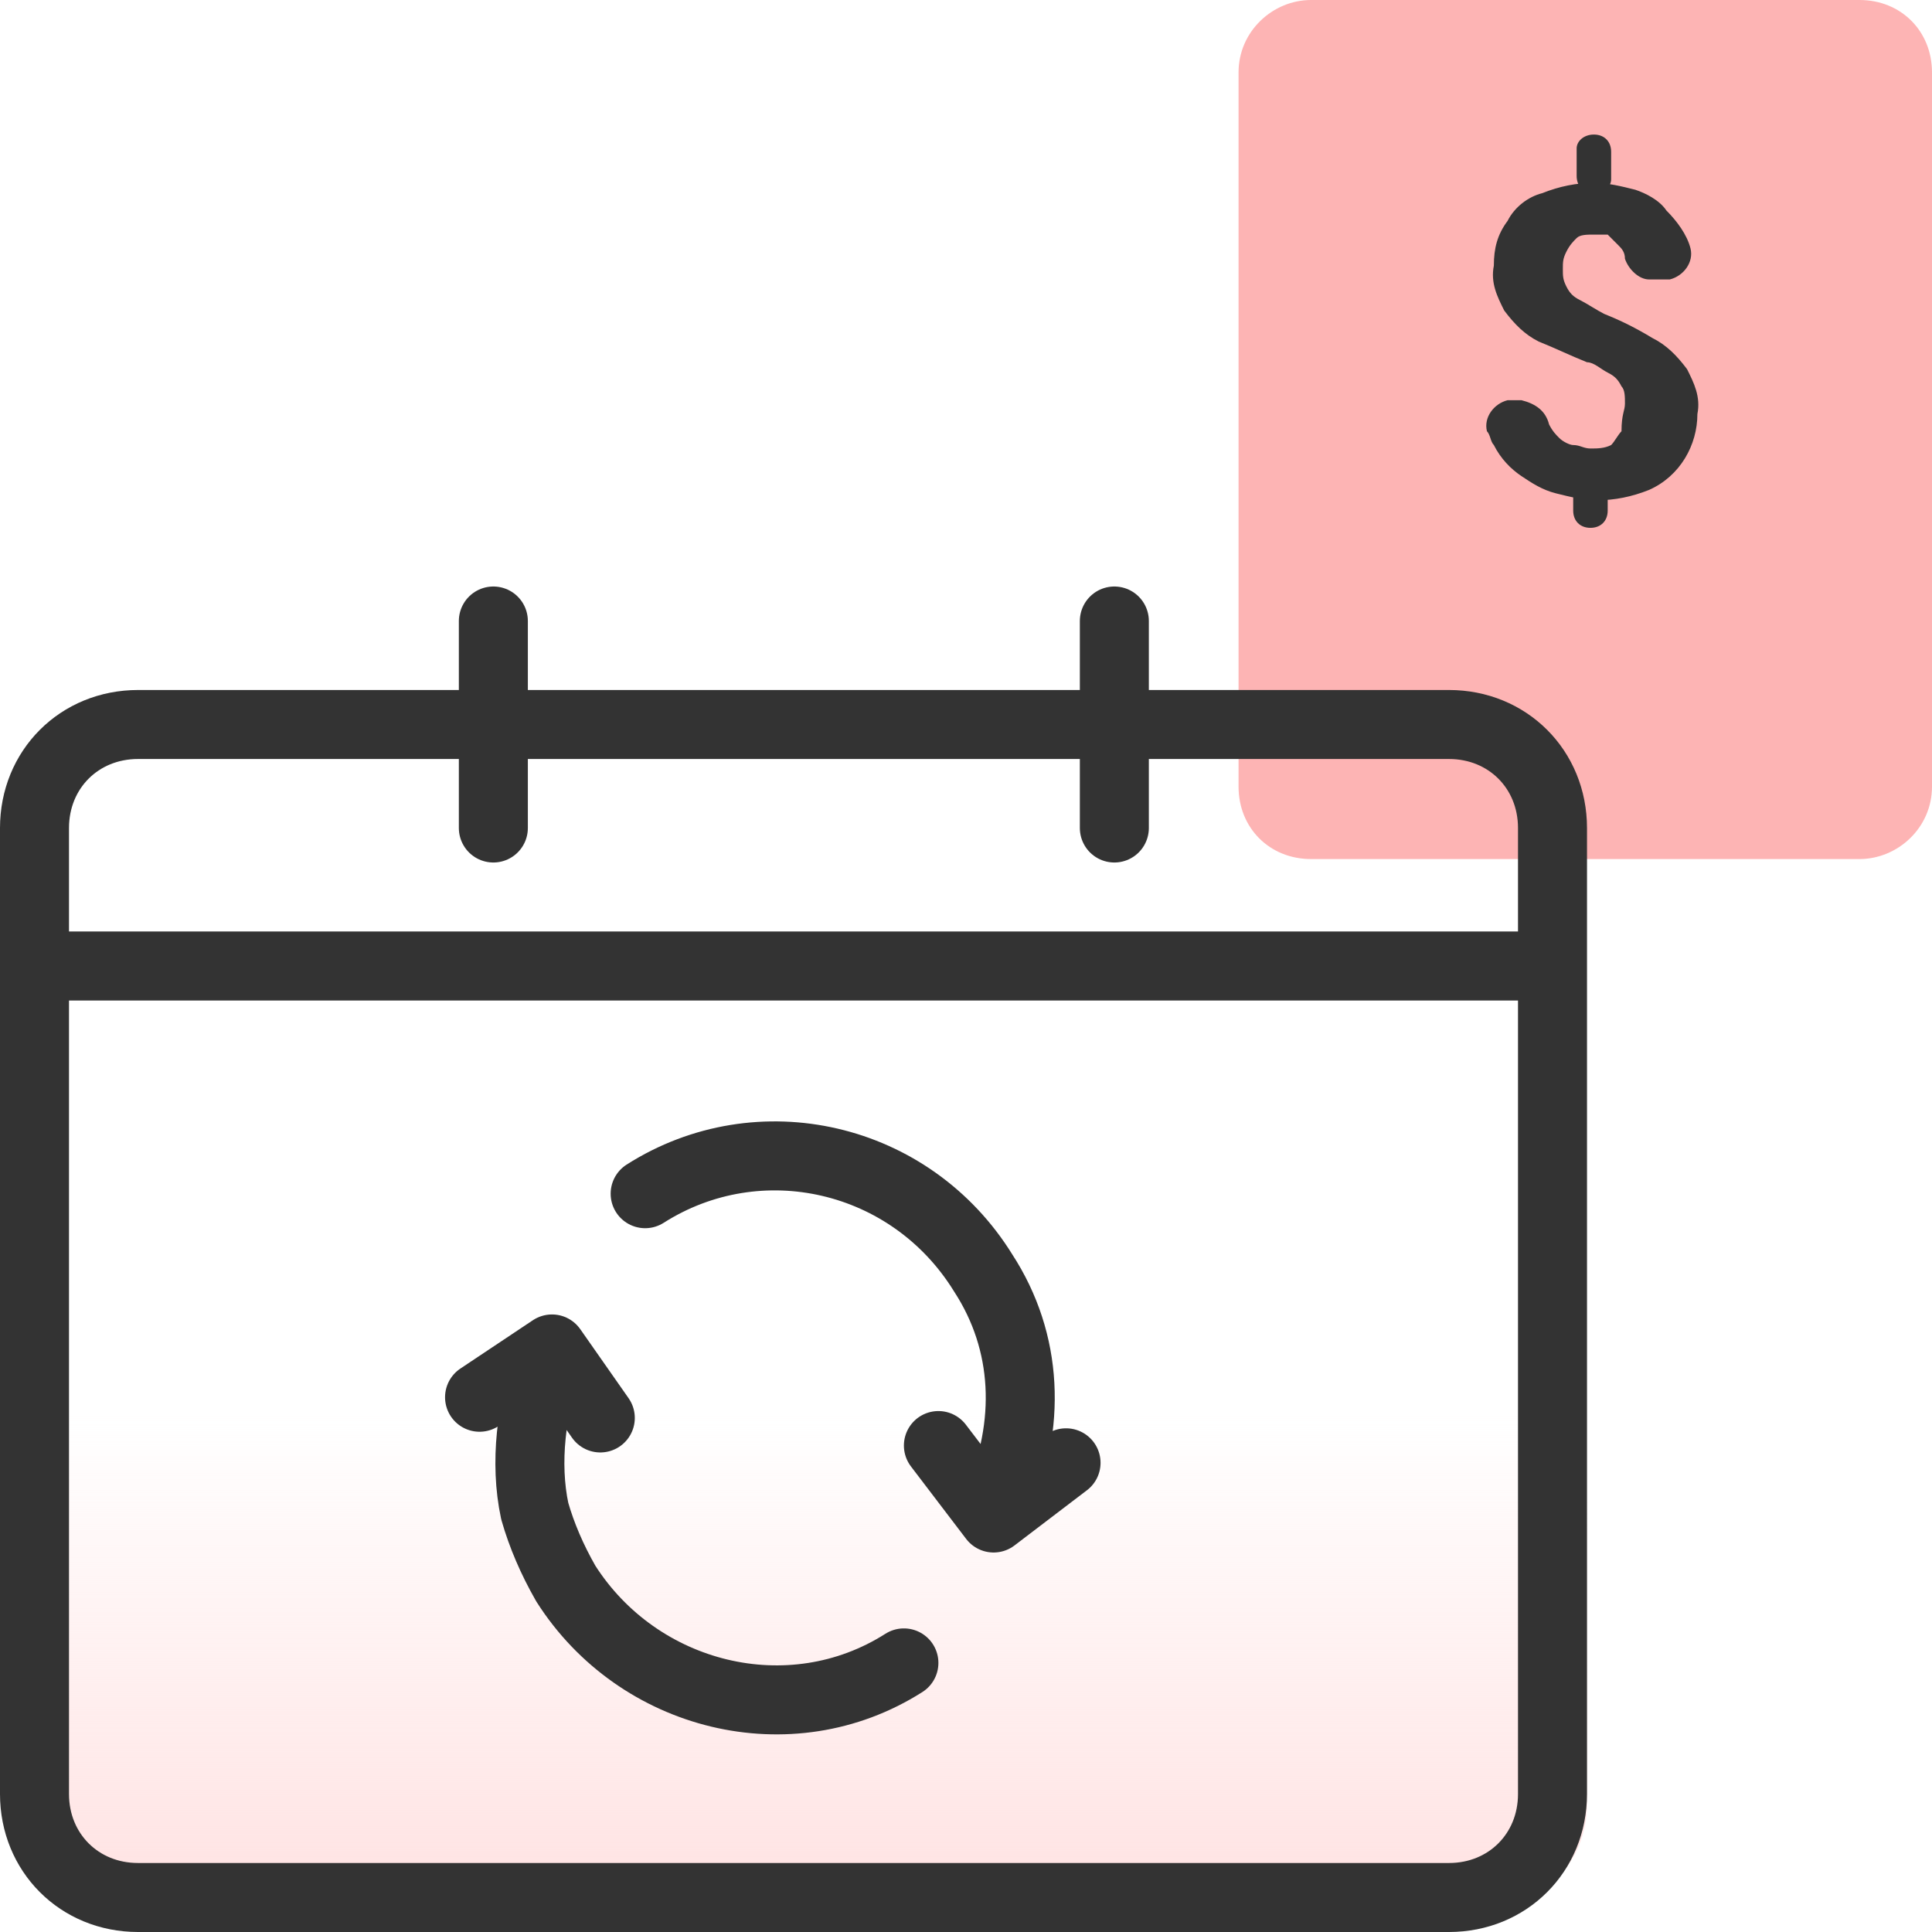
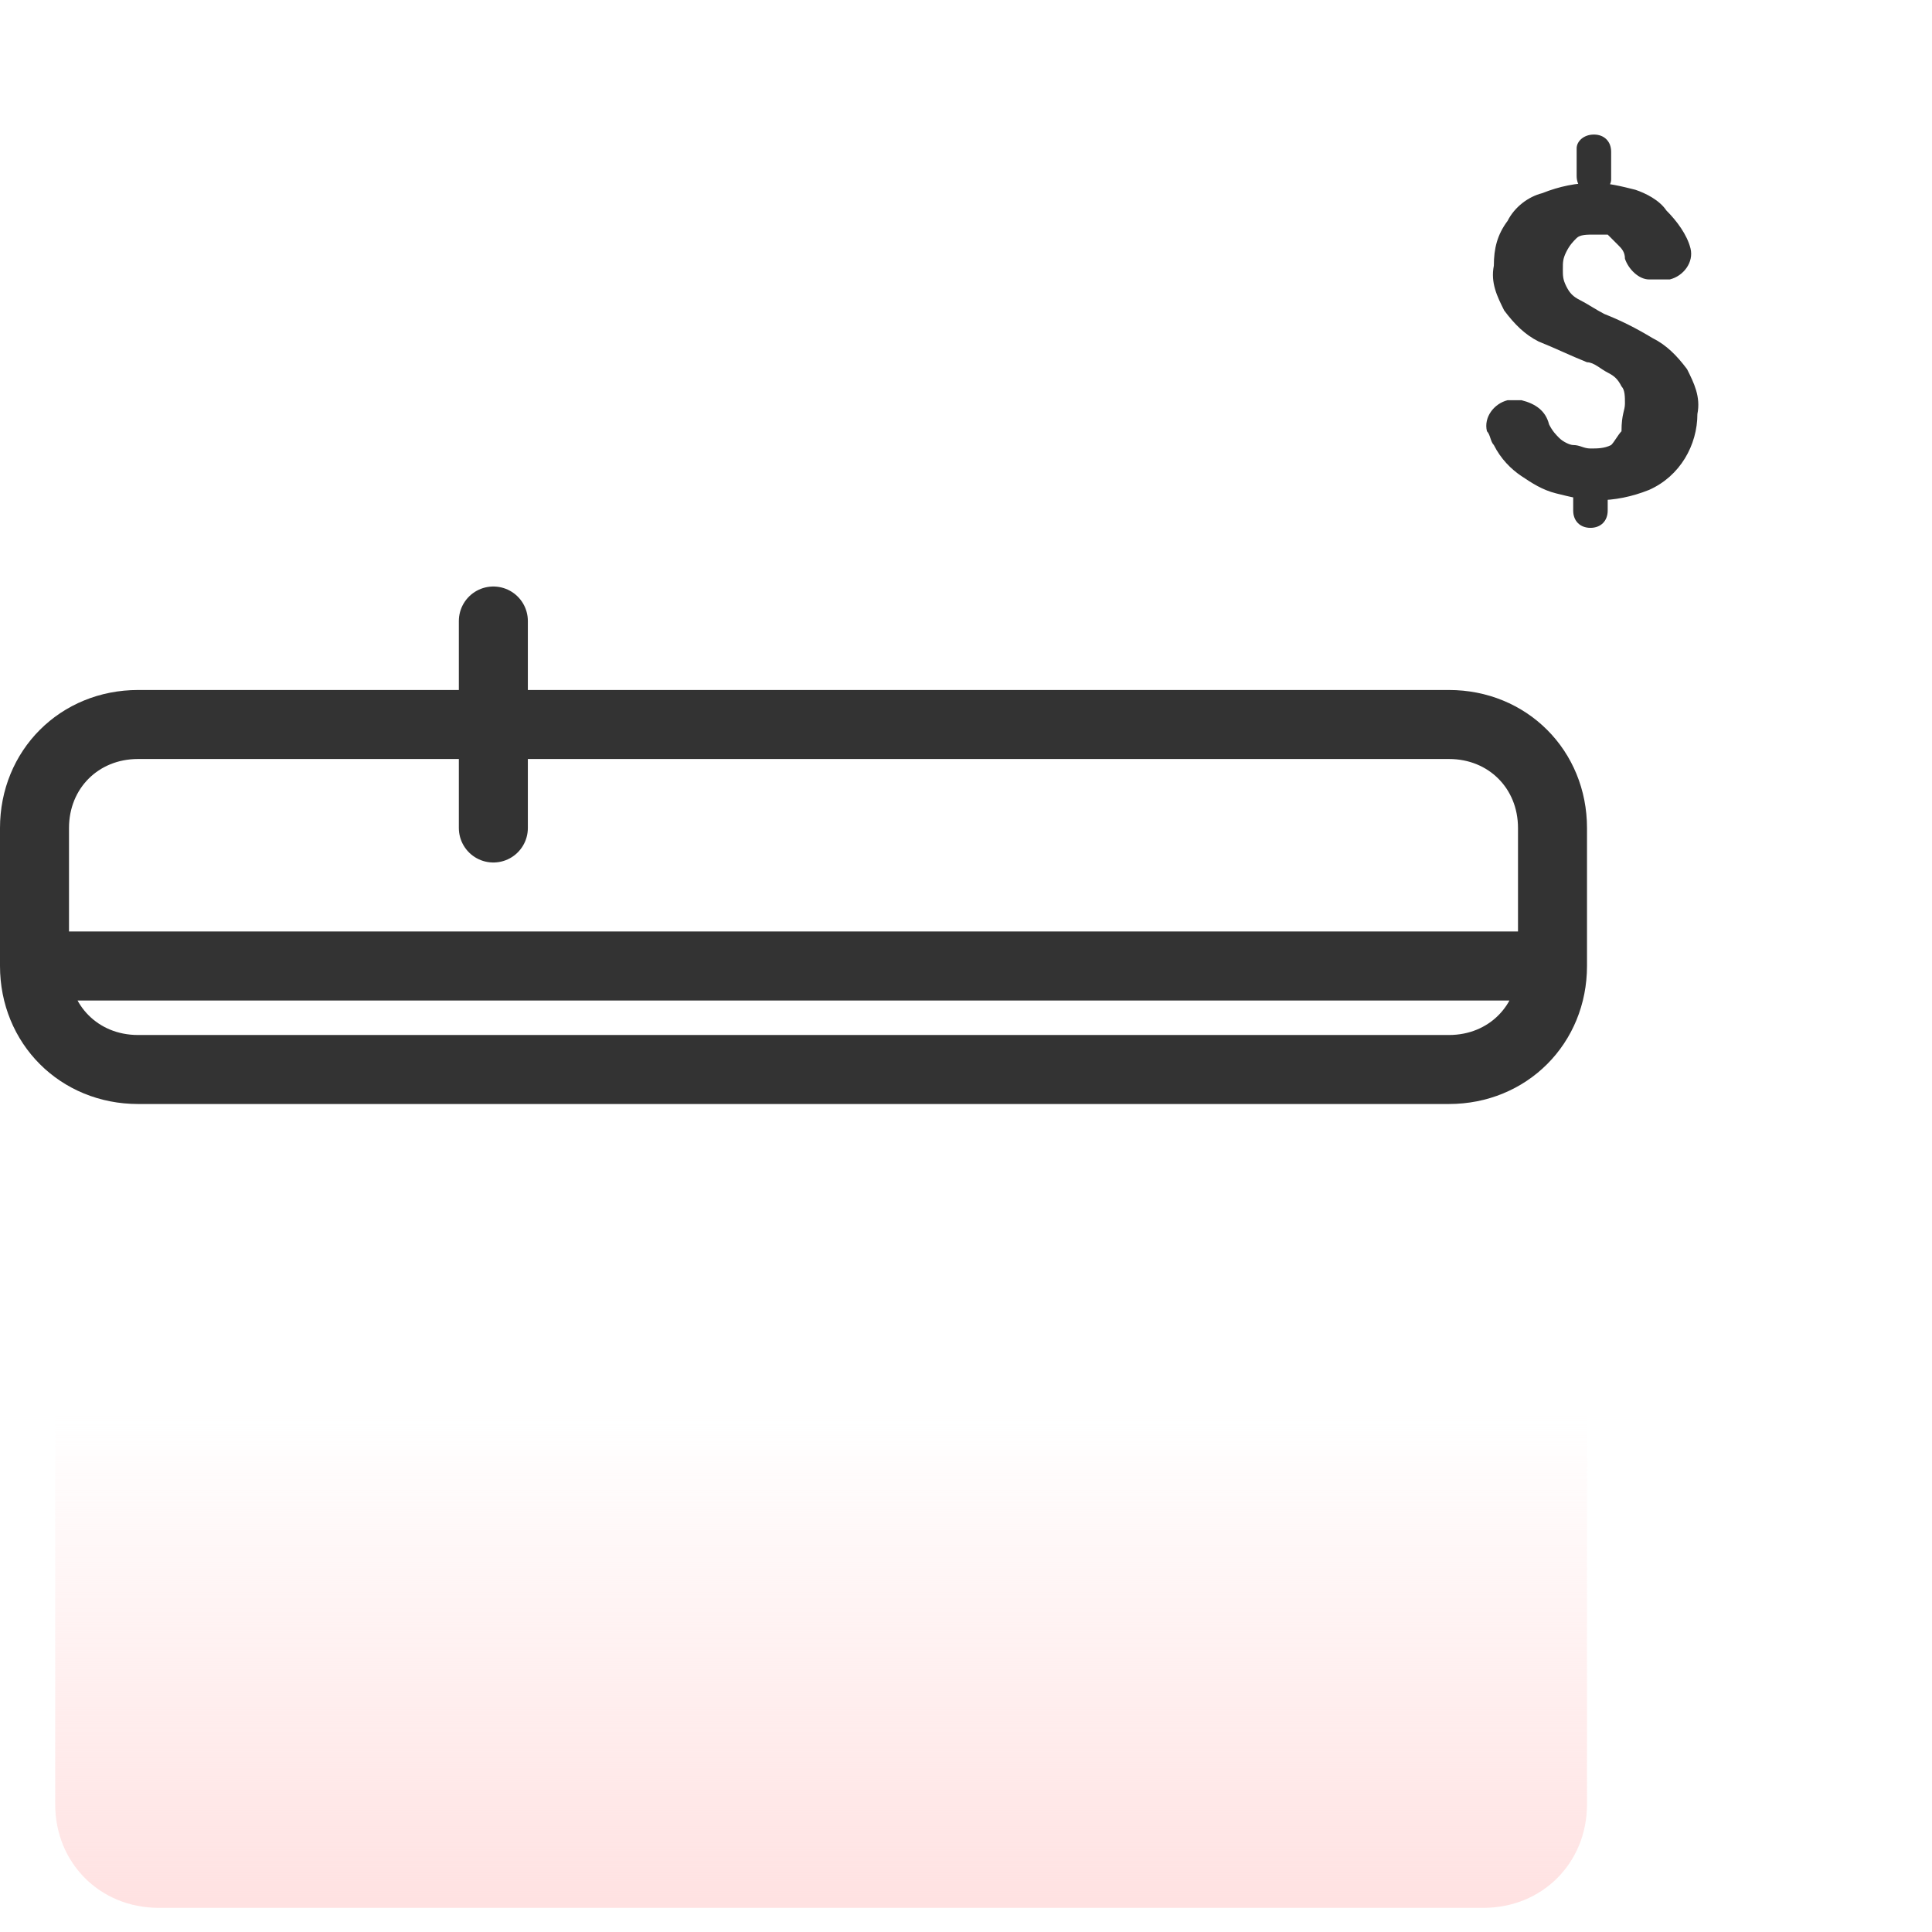
<svg xmlns="http://www.w3.org/2000/svg" version="1.1" id="design" x="0px" y="0px" viewBox="0 0 56 56" style="enable-background:new 0 0 56 56;" xml:space="preserve">
  <style type="text/css">
	.st0{fill:#FDB4B4;}
	.st1{fill:url(#SVGID_1_);}
	.st2{fill:none;stroke:#333333;stroke-width:2;stroke-linecap:round;stroke-linejoin:round;}
	.st3{fill:#333333;}
</style>
-   <path class="st0" d="M38,24.9h15.9c1.1,0,2.1-0.9,2.1-2.1V2.1C56,0.9,55.1,0,53.9,0H38c-1.1,0-2.1,0.9-2.1,2.1v20.7  C35.9,24,36.8,24.9,38,24.9z" />
  <linearGradient id="SVGID_1_" gradientUnits="userSpaceOnUse" x1="23.81" y1="607.887" x2="23.81" y2="588.9" gradientTransform="matrix(1 0 0 1 0 -551.87)">
    <stop offset="0" style="stop-color:#FFE0E0" />
    <stop offset="1.000000e-02" style="stop-color:#FFE0E0;stop-opacity:0.98" />
    <stop offset="0.56" style="stop-color:#FFE0E0;stop-opacity:0.28" />
    <stop offset="0.79" style="stop-color:#FFE0E0;stop-opacity:0" />
  </linearGradient>
  <path class="st1" d="M43,21.5H4.6c-1.7,0-3,1.3-3,3v27.8c0,1.7,1.3,3,3,3H43c1.7,0,3-1.3,3-3V24.5C46,22.8,44.7,21.5,43,21.5z" />
-   <path class="st2" d="M45,28v-4c0-1.7-1.3-3-3-3H4c-1.7,0-3,1.3-3,3v4 M45,28v24c0,1.7-1.3,3-3,3H4c-1.7,0-3-1.3-3-3V28 M45,28H1" />
+   <path class="st2" d="M45,28v-4c0-1.7-1.3-3-3-3H4c-1.7,0-3,1.3-3,3v4 M45,28c0,1.7-1.3,3-3,3H4c-1.7,0-3-1.3-3-3V28 M45,28H1" />
  <path class="st2" d="M14.3,24v-6" />
-   <path class="st2" d="M32.3,24v-6" />
-   <path class="st2" d="M26.2,48.2c-3.3,2.1-7.7,1-9.8-2.3c-0.4-0.7-0.7-1.4-0.9-2.1c-0.3-1.4-0.1-3,0.4-4.4 M17.4,41.1l-1.4-2  l-2.1,1.4 M18.7,34.6c3.3-2.1,7.7-1.1,9.8,2.3c1.3,2,1.4,4.4,0.4,6.7 M27.2,41.9l1.6,2.1l2.1-1.6" />
  <path class="st3" d="M46.2,3.9c0.3,0,0.5,0.2,0.5,0.5c0,0,0,0,0,0v0.8c0,0.2-0.2,0.4-0.5,0.4c-0.3,0-0.5-0.2-0.5-0.5V4.3  C45.7,4.1,45.9,3.9,46.2,3.9z M46.1,13.7c0.3,0,0.5,0.2,0.5,0.5c0,0,0,0,0,0v0.6c0,0.3-0.2,0.5-0.5,0.5c0,0,0,0,0,0l0,0  c-0.3,0-0.5-0.2-0.5-0.5c0,0,0,0,0,0v-0.6C45.6,13.9,45.8,13.7,46.1,13.7z M47.1,11.7c0-0.2,0-0.4-0.1-0.5c-0.1-0.2-0.2-0.3-0.4-0.4  c-0.2-0.1-0.4-0.3-0.6-0.3c-0.5-0.2-0.9-0.4-1.4-0.6c-0.4-0.2-0.7-0.5-1-0.9c-0.2-0.4-0.4-0.8-0.3-1.3c0-0.5,0.1-0.9,0.4-1.3  c0.2-0.4,0.6-0.7,1-0.8c0.5-0.2,1-0.3,1.5-0.3c0.4,0,0.8,0.1,1.2,0.2c0.3,0.1,0.7,0.3,0.9,0.6c0.3,0.3,0.6,0.7,0.7,1.1  c0.1,0.4-0.2,0.8-0.6,0.9c0,0,0,0,0,0c-0.1,0-0.2,0-0.2,0h-0.4c-0.3,0-0.6-0.3-0.7-0.6c0-0.2-0.1-0.3-0.2-0.4  c-0.1-0.1-0.2-0.2-0.3-0.3c-0.1,0-0.3,0-0.4,0c-0.2,0-0.4,0-0.5,0.1c-0.1,0.1-0.2,0.2-0.3,0.4c-0.1,0.2-0.1,0.3-0.1,0.5  c0,0.2,0,0.3,0.1,0.5c0.1,0.2,0.2,0.3,0.4,0.4c0.2,0.1,0.5,0.3,0.7,0.4c0.5,0.2,0.9,0.4,1.4,0.7c0.4,0.2,0.7,0.5,1,0.9  c0.2,0.4,0.4,0.8,0.3,1.3c0,0.9-0.5,1.8-1.4,2.2c-0.5,0.2-1,0.3-1.5,0.3c-0.4,0-0.8-0.1-1.2-0.2c-0.4-0.1-0.7-0.3-1-0.5  c-0.3-0.2-0.6-0.5-0.8-0.9c-0.1-0.1-0.1-0.3-0.2-0.4c-0.1-0.4,0.2-0.8,0.6-0.9c0,0,0,0,0,0c0.1,0,0.1,0,0.2,0h0.2  c0.4,0.1,0.7,0.3,0.8,0.7c0.1,0.2,0.2,0.3,0.3,0.4c0.1,0.1,0.3,0.2,0.4,0.2c0.2,0,0.3,0.1,0.5,0.1c0.2,0,0.4,0,0.6-0.1  c0.1-0.1,0.2-0.3,0.3-0.4C47,12,47.1,11.9,47.1,11.7L47.1,11.7z" />
</svg>